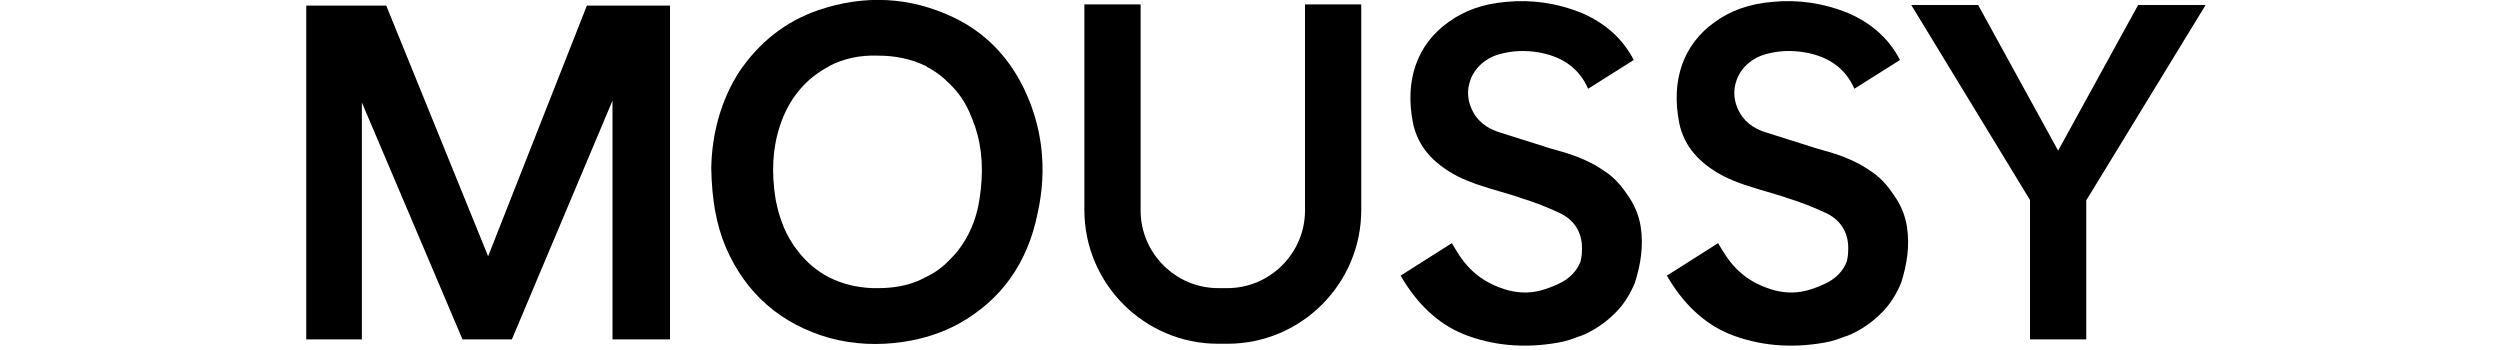
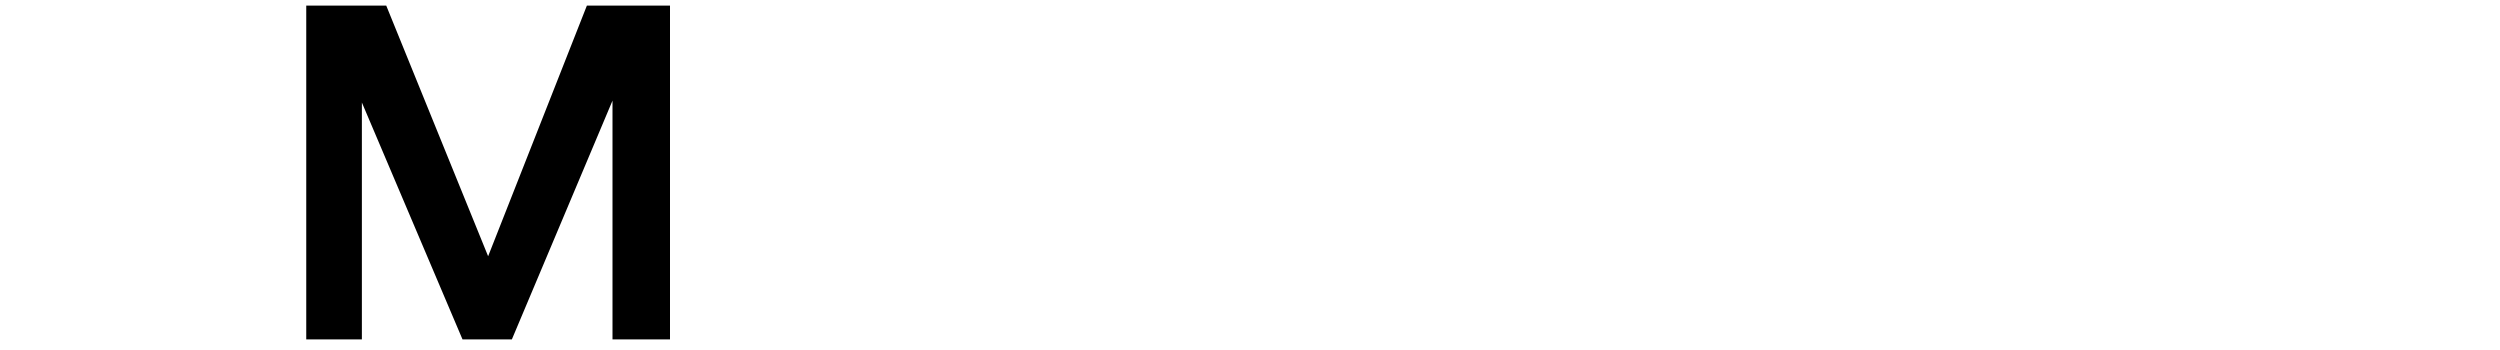
<svg xmlns="http://www.w3.org/2000/svg" version="1.1" id="レイヤー_1" x="0px" y="0px" viewBox="0 0 400 56" style="enable-background:new 0 0 400 56;" xml:space="preserve">
  <g id="レイヤー_1_00000062880160840573127780000010418736687782520474_">
</g>
  <g id="text">
    <g>
      <g>
        <polygon points="107.2,54.3 107.2,0.9 93.9,0.9 78.1,41 61.8,0.9 49,0.9 49,54.3 57.9,54.3 57.9,16.4 74,54.3 81.9,54.3 98,16.1      98,54.3    " />
-         <path d="M217.8,0.7h-9v33c0,6.8-5.6,12.4-12.4,12.4h-1.5c-6.8,0-12.4-5.6-12.4-12.4v-33h-9v32.9c0,11.8,9.6,21.4,21.4,21.4h1.5     c11.8,0,21.4-9.6,21.4-21.4V0.7z" />
-         <path d="M163.8,14.1c-2.5-5.1-6.2-8.9-11.2-11.3c-6.9-3.3-14.2-3.7-21.6-1.2c-5.3,1.8-9.6,5.2-12.8,10c-2.8,4.4-4.3,9.7-4.4,15.3     c0.1,5.1,0.8,9,2.3,12.6c3.2,7.5,8.9,12.4,16.7,14.6c3.8,1,7.7,1.2,11.7,0.6c3.4-0.5,6.3-1.5,8.9-2.9c6.8-3.8,11-9.7,12.6-17.6     C167.6,27.1,166.8,20.3,163.8,14.1 M156.7,32c-0.5,3.2-1.7,5.9-3.5,8.2c-0.3,0.4-0.7,0.8-1.1,1.2l0,0l0,0     c-1.1,1.2-2.3,2.1-3.7,2.8c-0.1,0-0.1,0.1-0.2,0.1c-0.1,0.1-0.3,0.1-0.4,0.2c-0.1,0.1-0.3,0.1-0.4,0.2c-0.1,0-0.1,0.1-0.2,0.1     c-2,0.9-4.2,1.3-6.7,1.3h-0.1h-0.1l0,0c-0.2,0-0.5,0-0.7,0c-5-0.2-9.1-2.2-12-6c-1.8-2.3-2.9-5-3.5-8.2     c-0.7-4.3-0.5-8.2,0.7-11.8c1.4-4.3,4.1-7.5,7.7-9.4c0,0,0.1,0,0.1-0.1c0.1,0,0.2-0.1,0.2-0.1c2.2-1.1,4.7-1.7,7.6-1.6     c2.8,0,5.3,0.5,7.6,1.6c0.1,0,0.2,0.1,0.2,0.1s0.1,0,0.1,0.1c1,0.5,2,1.2,2.9,2c0.1,0.1,0.1,0.1,0.2,0.2l0.1,0.1     c1.8,1.6,3.1,3.5,4,5.9c0.2,0.4,0.3,0.9,0.5,1.3C157.2,23.8,157.4,27.6,156.7,32" />
-         <path d="M262.5,36.2c-0.3-1.8-1-3.5-2.1-5c-0.7-1.1-1.6-2.2-2.7-3.1c-0.3-0.3-0.7-0.5-1.1-0.8c-0.6-0.4-1.2-0.8-1.8-1.1     c-1.7-0.9-3.4-1.5-4.8-1.9c-0.7-0.2-1.4-0.4-2.1-0.6l-0.3-0.1c-2.5-0.8-5.1-1.6-7.6-2.4c-1.3-0.4-3.1-1.2-4.2-3.1     c-1-1.7-1.2-3.6-0.5-5.4c0.7-1.9,2.4-3.4,4.5-4s4.2-0.7,6.5-0.3c3.8,0.7,6.4,2.6,7.8,5.8l7.3-4.6c-1.8-3.5-4.7-6-8.5-7.6     c-3.8-1.5-7.8-2.1-11.9-1.7c-3.7,0.3-6.7,1.4-9.2,3.2c-5.1,3.6-7.1,9.4-5.7,16.3c0.8,3.6,3.1,6.3,7.1,8.4c2.2,1.1,4.6,1.8,7,2.5     c1,0.3,2.1,0.6,3.2,1c2,0.6,4.3,1.5,6.4,2.5c2.3,1.2,3.5,3.3,3.3,6.1c0,0.5-0.1,1-0.2,1.5c-0.6,1.6-1.8,2.8-3.5,3.6     c-2.4,1.1-5,2-8.6,0.9c-5.1-1.6-7-4.8-8.5-7.4l-8.2,5.2c2.6,4.5,5.9,7.6,9.9,9.3c4.7,1.9,9.9,2.4,15.4,1.4c1.2-0.2,2.3-0.6,3.3-1     h0.1l0,0c2.3-0.9,4.3-2.3,6-4.1c1.2-1.3,2.1-2.8,2.8-4.5C262.5,42.3,263,39.4,262.5,36.2" />
-         <path d="M305.1,36.2c-0.3-1.8-1-3.5-2.1-5c-0.7-1.1-1.6-2.2-2.7-3.1c-0.3-0.3-0.7-0.5-1.1-0.8c-0.6-0.4-1.2-0.8-1.8-1.1     c-1.7-0.9-3.4-1.5-4.8-1.9c-0.7-0.2-1.4-0.4-2.1-0.6l-0.3-0.1c-2.5-0.8-5.1-1.6-7.6-2.4c-1.3-0.4-3.1-1.2-4.2-3.1     c-1-1.7-1.2-3.6-0.5-5.4c0.7-1.9,2.4-3.4,4.5-4s4.2-0.7,6.5-0.3c3.8,0.7,6.4,2.6,7.8,5.8l7.3-4.6c-1.8-3.5-4.7-6-8.5-7.6     c-3.8-1.5-7.8-2.1-11.9-1.7c-3.7,0.3-6.7,1.4-9.2,3.2c-5.1,3.6-7.1,9.4-5.7,16.3c0.8,3.6,3.1,6.3,7.1,8.4c2.2,1.1,4.6,1.8,7,2.5     c1,0.3,2.1,0.6,3.2,1c2,0.6,4.3,1.5,6.4,2.5c2.3,1.2,3.5,3.3,3.3,6.1c0,0.5-0.1,1-0.2,1.5c-0.6,1.6-1.8,2.8-3.5,3.6     c-2.4,1.1-5,2-8.6,0.9c-5.1-1.6-7-4.8-8.5-7.4l-8.2,5.2c2.6,4.5,5.9,7.6,9.9,9.3c4.7,1.9,9.9,2.4,15.4,1.4c1.2-0.2,2.3-0.6,3.3-1     h0.1l0,0c2.3-0.9,4.3-2.3,6-4.1c1.2-1.3,2.1-2.8,2.8-4.5C305.1,42.3,305.6,39.4,305.1,36.2" />
-         <polygon points="342.1,0.8 329.3,24.1 316.5,0.8 305.8,0.8 324.8,32 324.8,54.3 333.8,54.3 333.8,32 333.9,31.9 352.9,0.8    " />
      </g>
    </g>
  </g>
</svg>